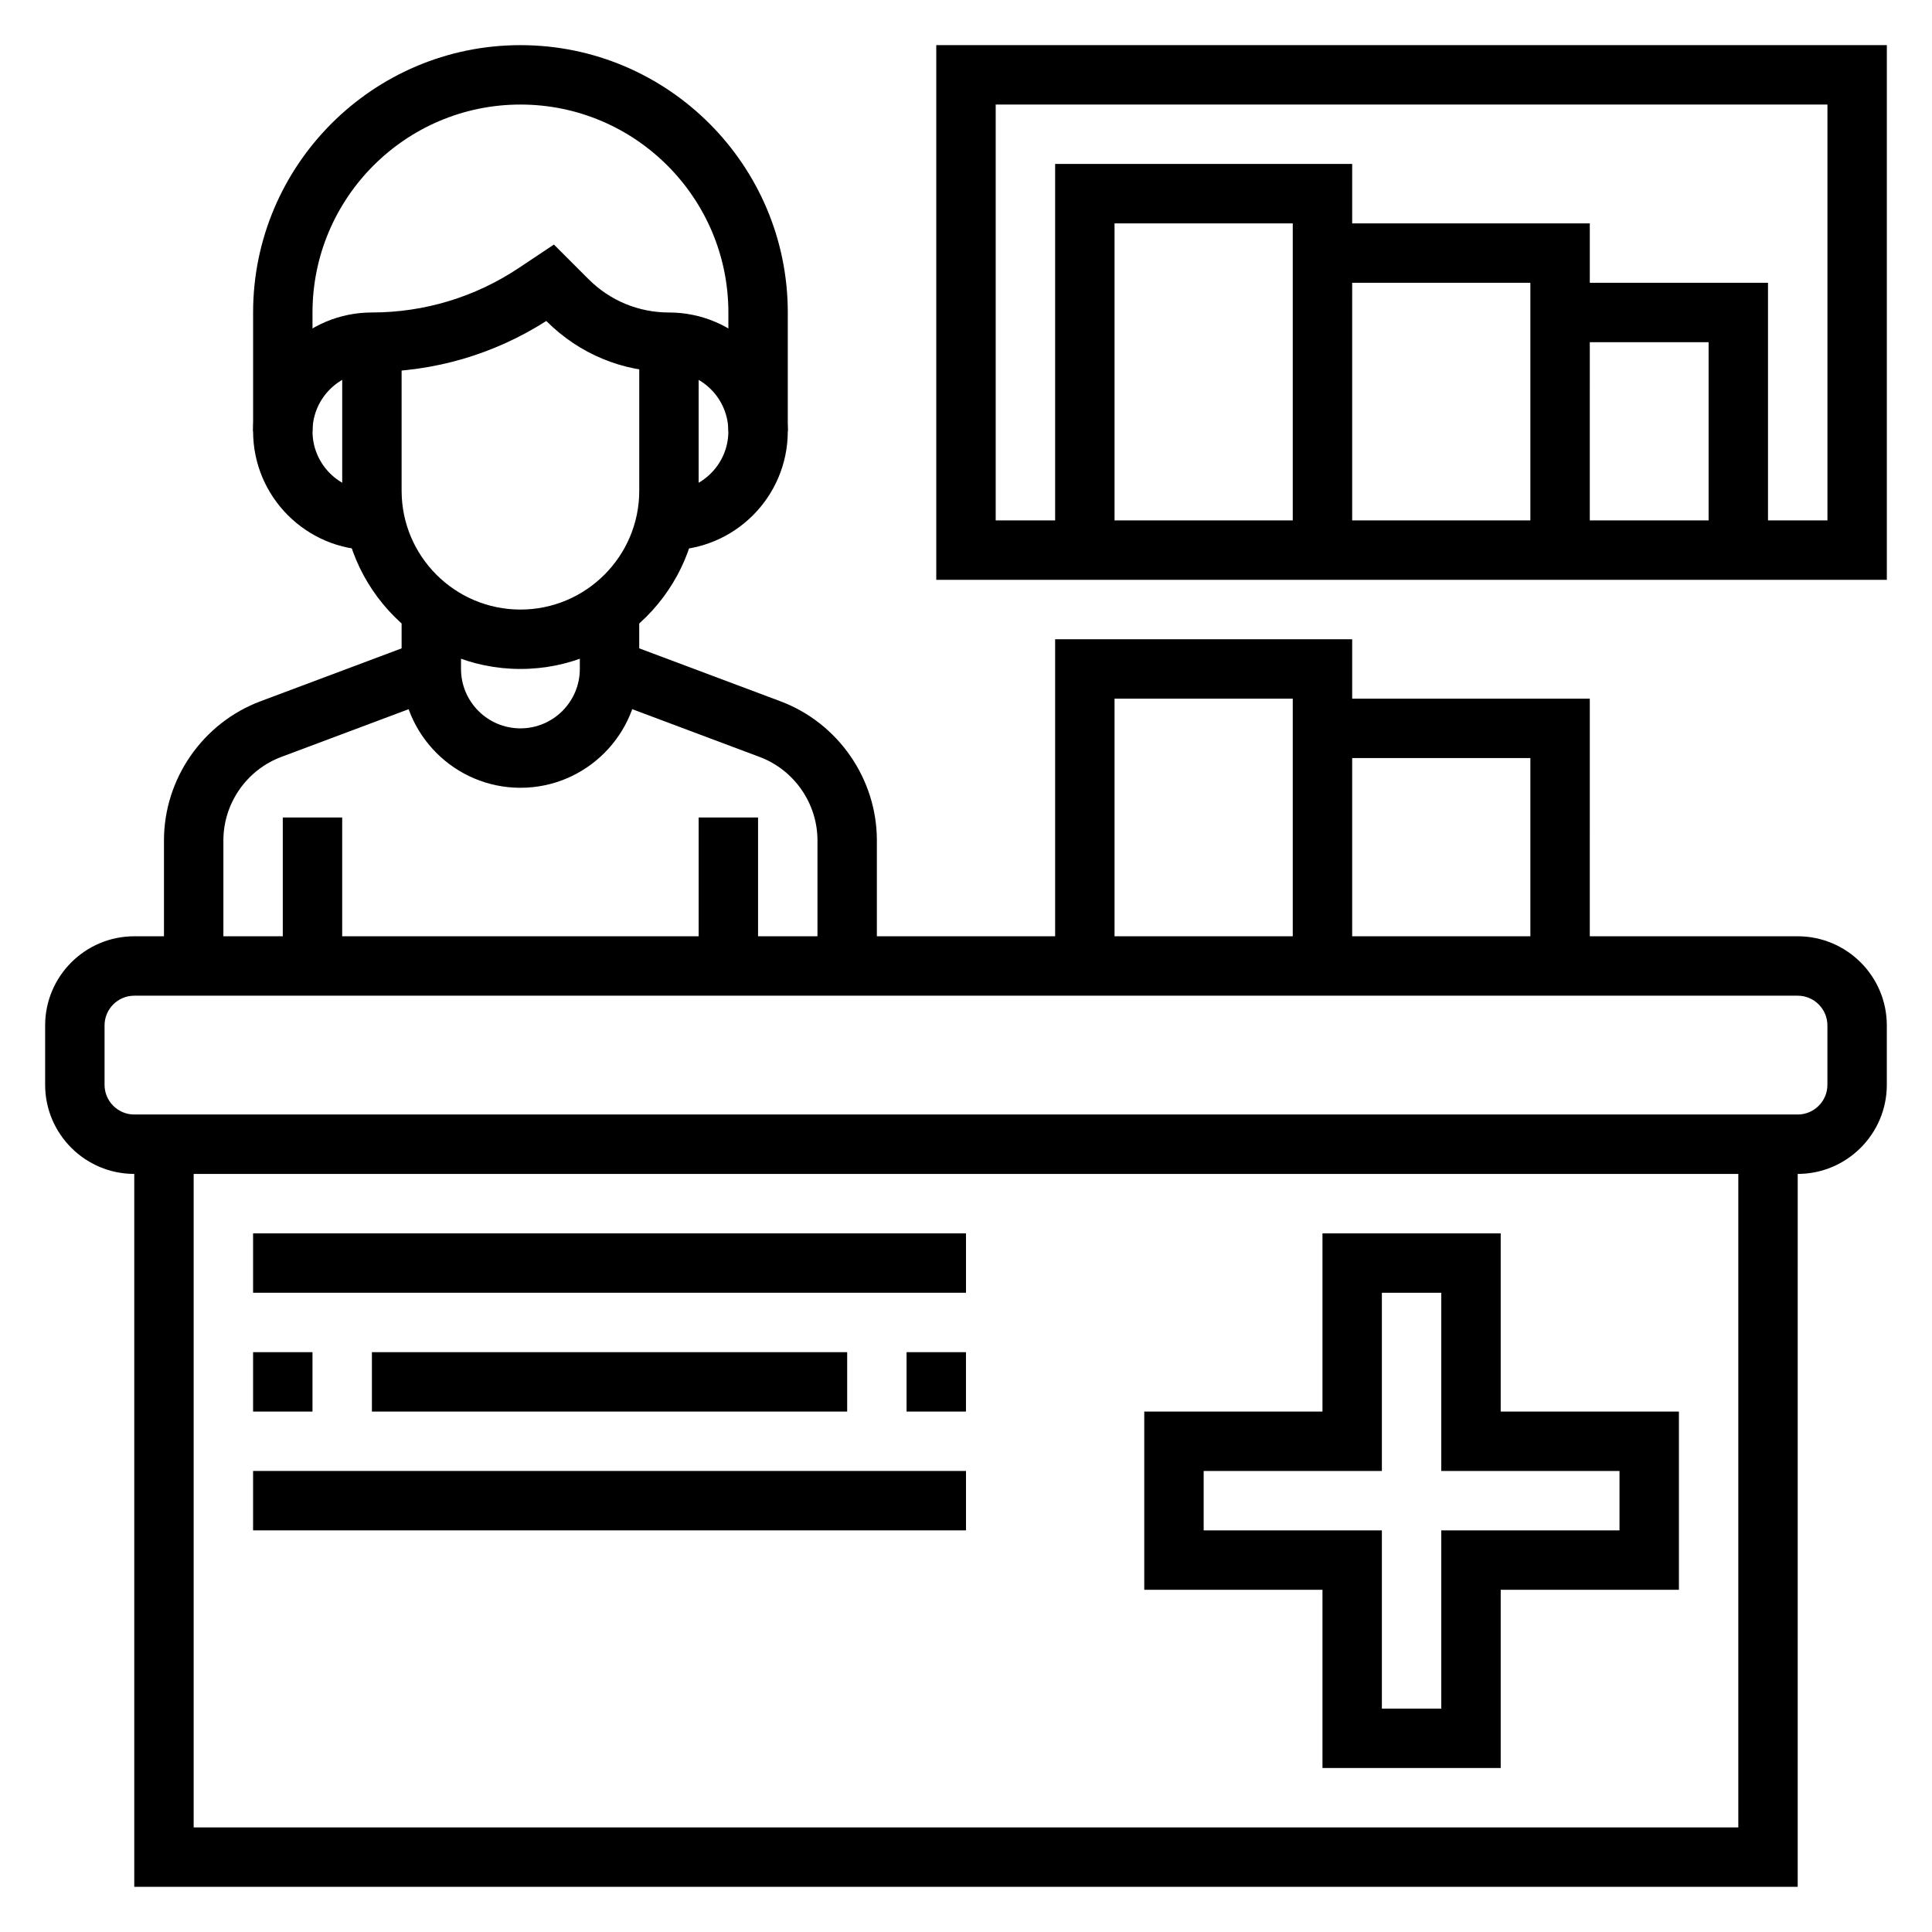
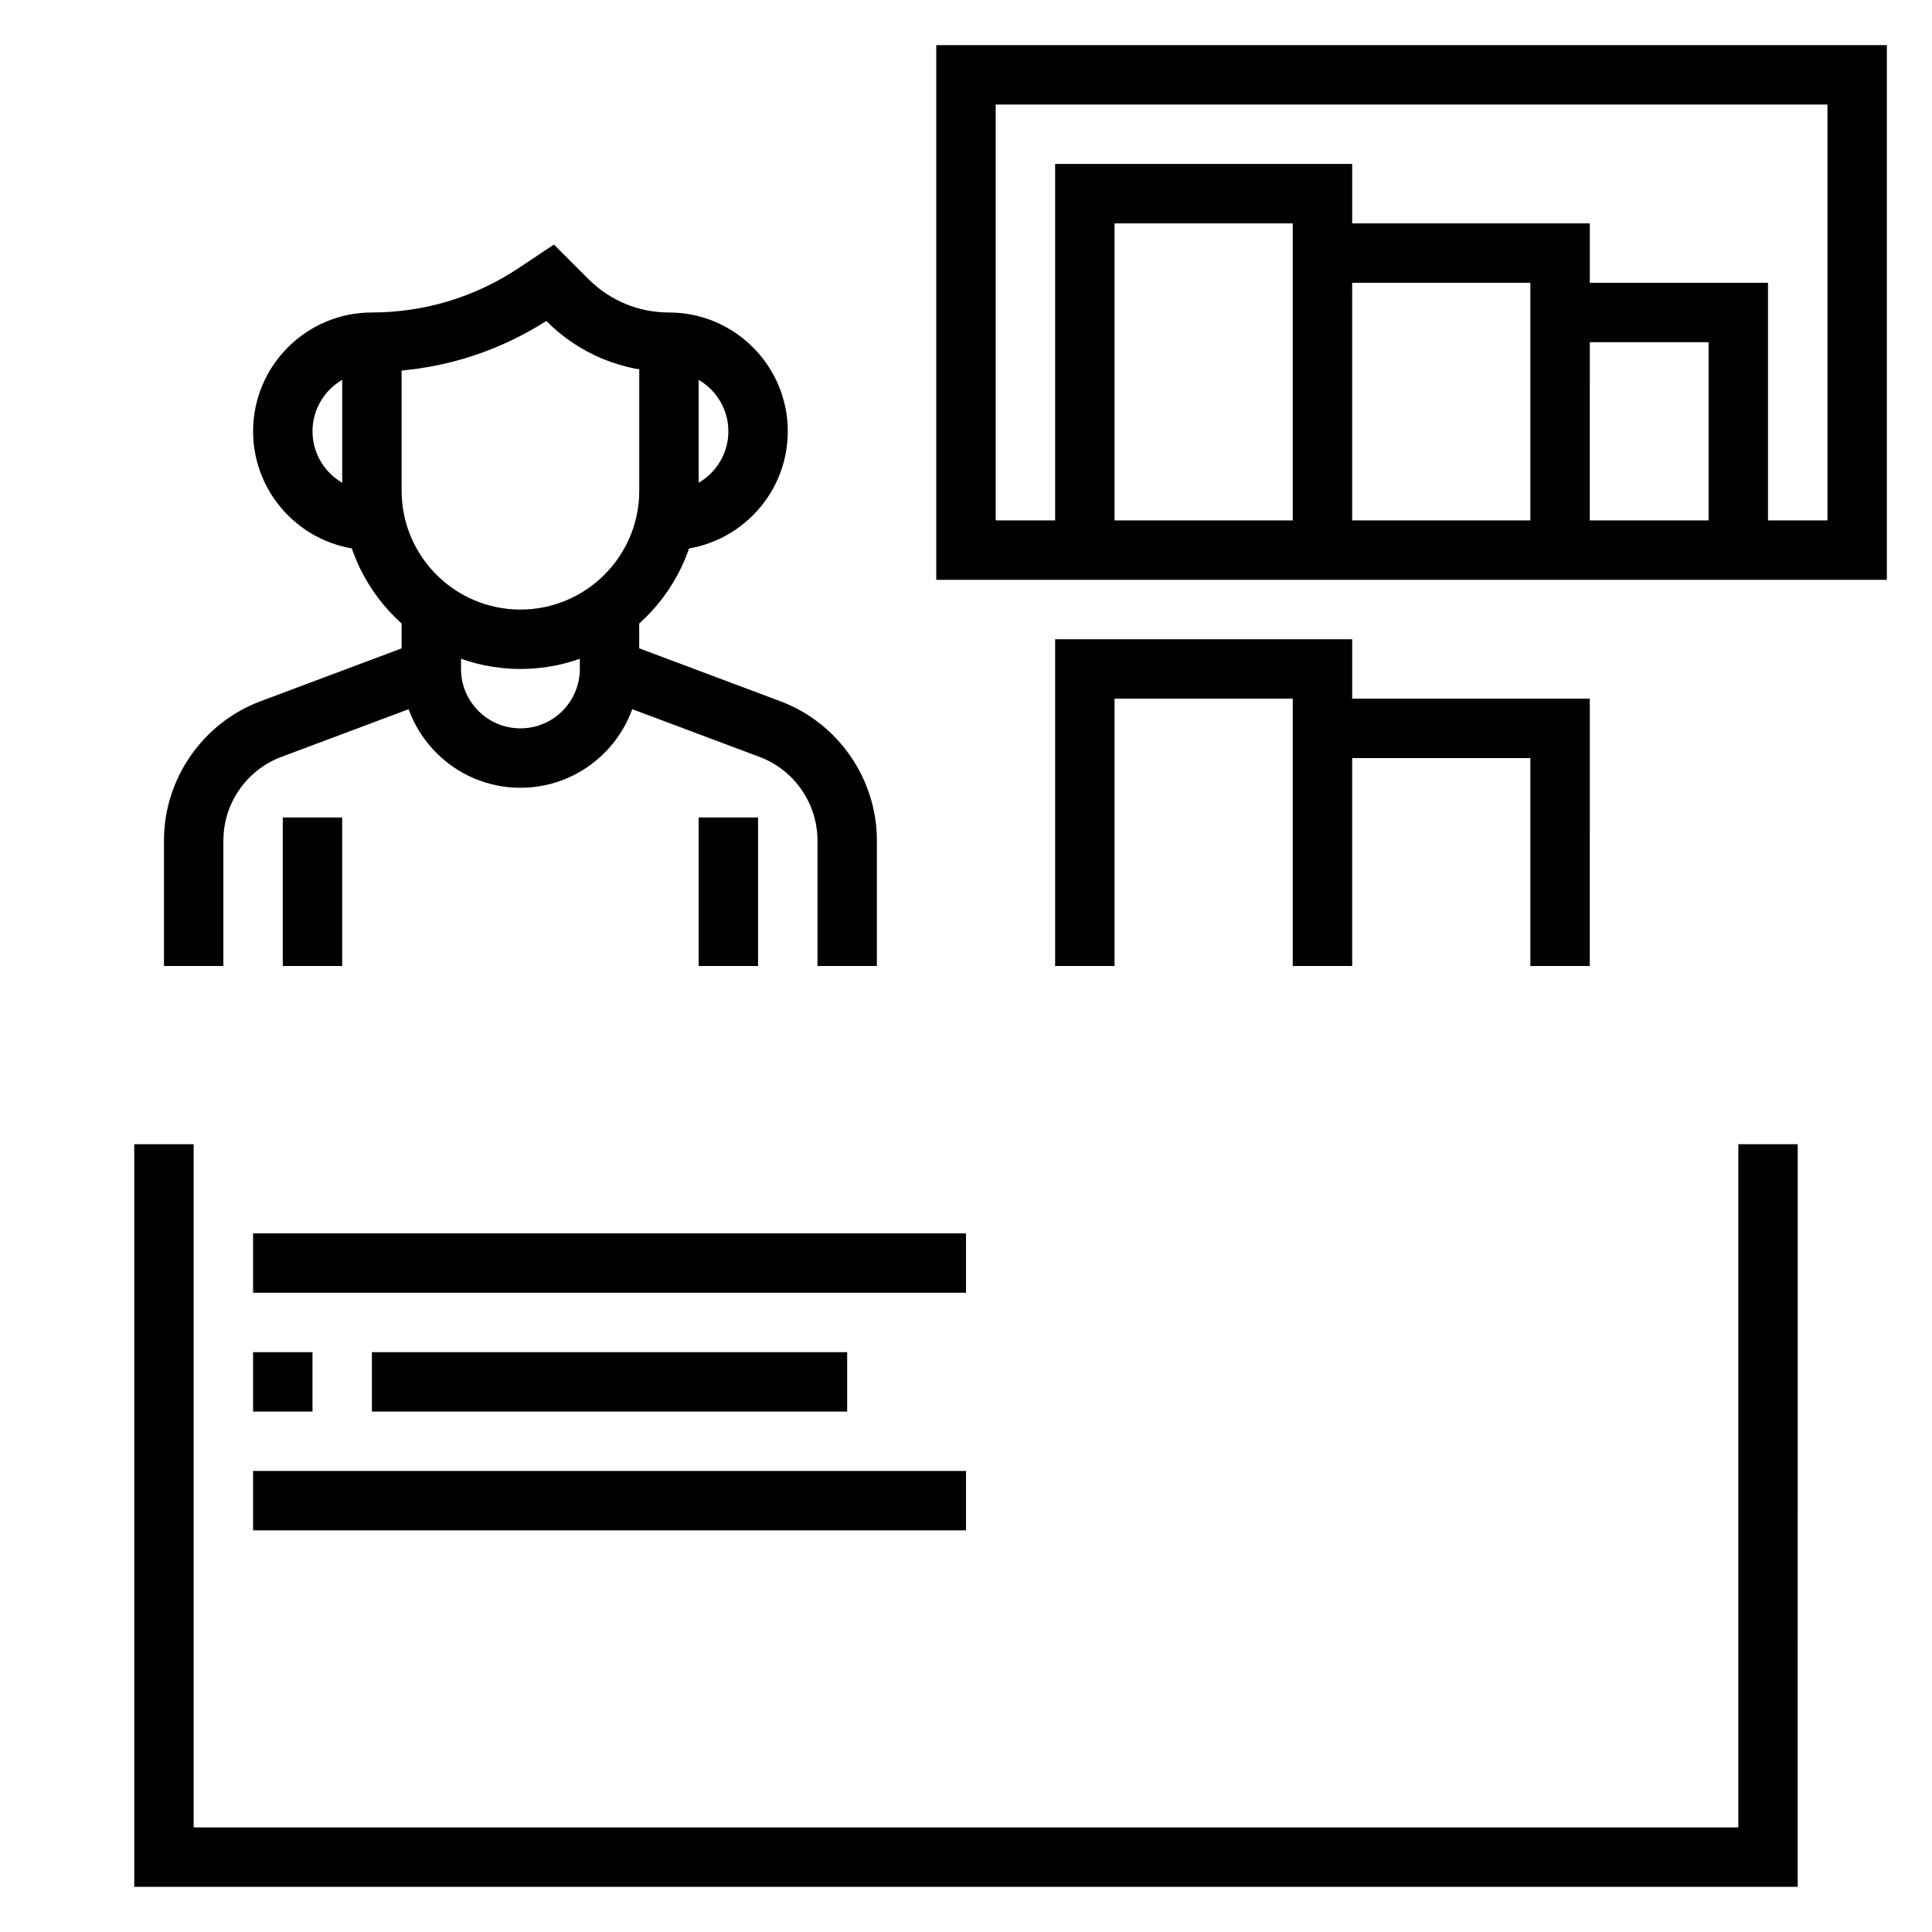
<svg xmlns="http://www.w3.org/2000/svg" fill="#000000" width="800px" height="800px" version="1.1" viewBox="144 144 512 512">
  <g>
-     <path d="m620.41 455.1h-440.83c-13.02 0-23.617-10.598-23.617-23.617v-15.742c0-13.02 10.598-23.617 23.617-23.617h440.83c13.02 0 23.617 10.598 23.617 23.617v15.742c0 13.023-10.598 23.617-23.617 23.617zm-440.83-47.23c-4.336 0-7.871 3.527-7.871 7.871v15.742c0 4.344 3.535 7.871 7.871 7.871h440.83c4.336 0 7.871-3.527 7.871-7.871v-15.742c0-4.344-3.535-7.871-7.871-7.871z" />
    <path d="m620.41 644.03h-440.83v-196.8h15.742v181.06h409.35v-181.06h15.742z" />
    <path d="m376.38 400h-15.742v-33.281c0-9.793-6.156-18.68-15.328-22.121l-42.539-15.949 5.527-14.746 42.539 15.949c15.277 5.738 25.543 20.555 25.543 36.863z" />
    <path d="m203.2 400h-15.746v-33.281c0-16.312 10.266-31.125 25.543-36.863l42.539-15.949 5.527 14.746-42.539 15.949c-9.168 3.434-15.324 12.32-15.324 22.113z" />
    <path d="m281.92 352.77c-17.367 0-31.488-14.121-31.488-31.488v-15.742h15.742v15.742c0 8.684 7.062 15.742 15.742 15.742 8.684 0 15.742-7.062 15.742-15.742v-15.742h15.742v15.742c0.008 17.367-14.113 31.488-31.48 31.488z" />
    <path d="m281.92 321.28c-26.047 0-47.23-21.184-47.23-47.23v-39.359h15.742v39.359c0 17.367 14.121 31.488 31.488 31.488 17.367 0 31.488-14.121 31.488-31.488v-39.359h15.742v39.359c0 26.047-21.184 47.23-47.23 47.23z" />
    <path d="m321.28 289.79v-15.742c8.684 0 15.742-7.062 15.742-15.742 0-8.684-7.062-15.742-15.742-15.742-12.258 0-23.781-4.769-32.441-13.438l-0.062-0.062c-13.828 8.836-29.77 13.496-46.215 13.496-8.684 0-15.742 7.062-15.742 15.742 0 8.684 7.062 15.742 15.742 15.742v15.742c-17.367 0-31.488-14.121-31.488-31.488s14.121-31.488 31.488-31.488c13.895 0 27.34-4.078 38.895-11.777l9.336-6.227 9.18 9.18c5.691 5.695 13.266 8.828 21.309 8.828 17.367 0 31.488 14.121 31.488 31.488 0 17.367-14.121 31.488-31.488 31.488z" />
-     <path d="m352.77 258.3h-15.742v-31.488c0-30.379-24.719-55.105-55.105-55.105s-55.105 24.727-55.105 55.105v31.488h-15.742v-31.488c0-39.07 31.789-70.848 70.848-70.848 39.062 0 70.848 31.781 70.848 70.848z" />
    <path d="m329.15 360.64h15.742v39.359h-15.742z" />
    <path d="m218.94 360.64h15.742v39.359h-15.742z" />
    <path d="m502.34 400h-15.746v-70.852h-47.23v70.852h-15.746v-86.594h78.723z" />
    <path d="m565.31 400h-15.746v-55.105h-55.105v-15.746h70.852z" />
-     <path d="m541.7 612.54h-47.23v-47.23h-47.23v-47.23h47.23v-47.23h47.23v47.23h47.23v47.23h-47.23zm-31.488-15.742h15.742v-47.23h47.23v-15.742h-47.23v-47.23h-15.742v47.23h-47.23v15.742h47.23z" />
    <path d="m211.07 470.85h188.93v15.742h-188.93z" />
-     <path d="m384.25 502.34h15.742v15.742h-15.742z" />
    <path d="m242.56 502.34h125.95v15.742h-125.95z" />
    <path d="m211.07 502.34h15.742v15.742h-15.742z" />
    <path d="m211.07 533.82h188.93v15.742h-188.93z" />
    <path d="m644.03 297.66h-251.91v-141.7h251.91zm-236.16-15.746h220.42v-110.21h-220.42z" />
    <path d="m502.34 289.79h-15.746v-86.59h-47.23v86.59h-15.746v-102.34h78.723z" />
    <path d="m565.31 289.79h-15.746v-70.848h-55.105v-15.742h70.852z" />
    <path d="m612.54 289.79h-15.742v-55.102h-39.363v-15.746h55.105z" />
  </g>
</svg>